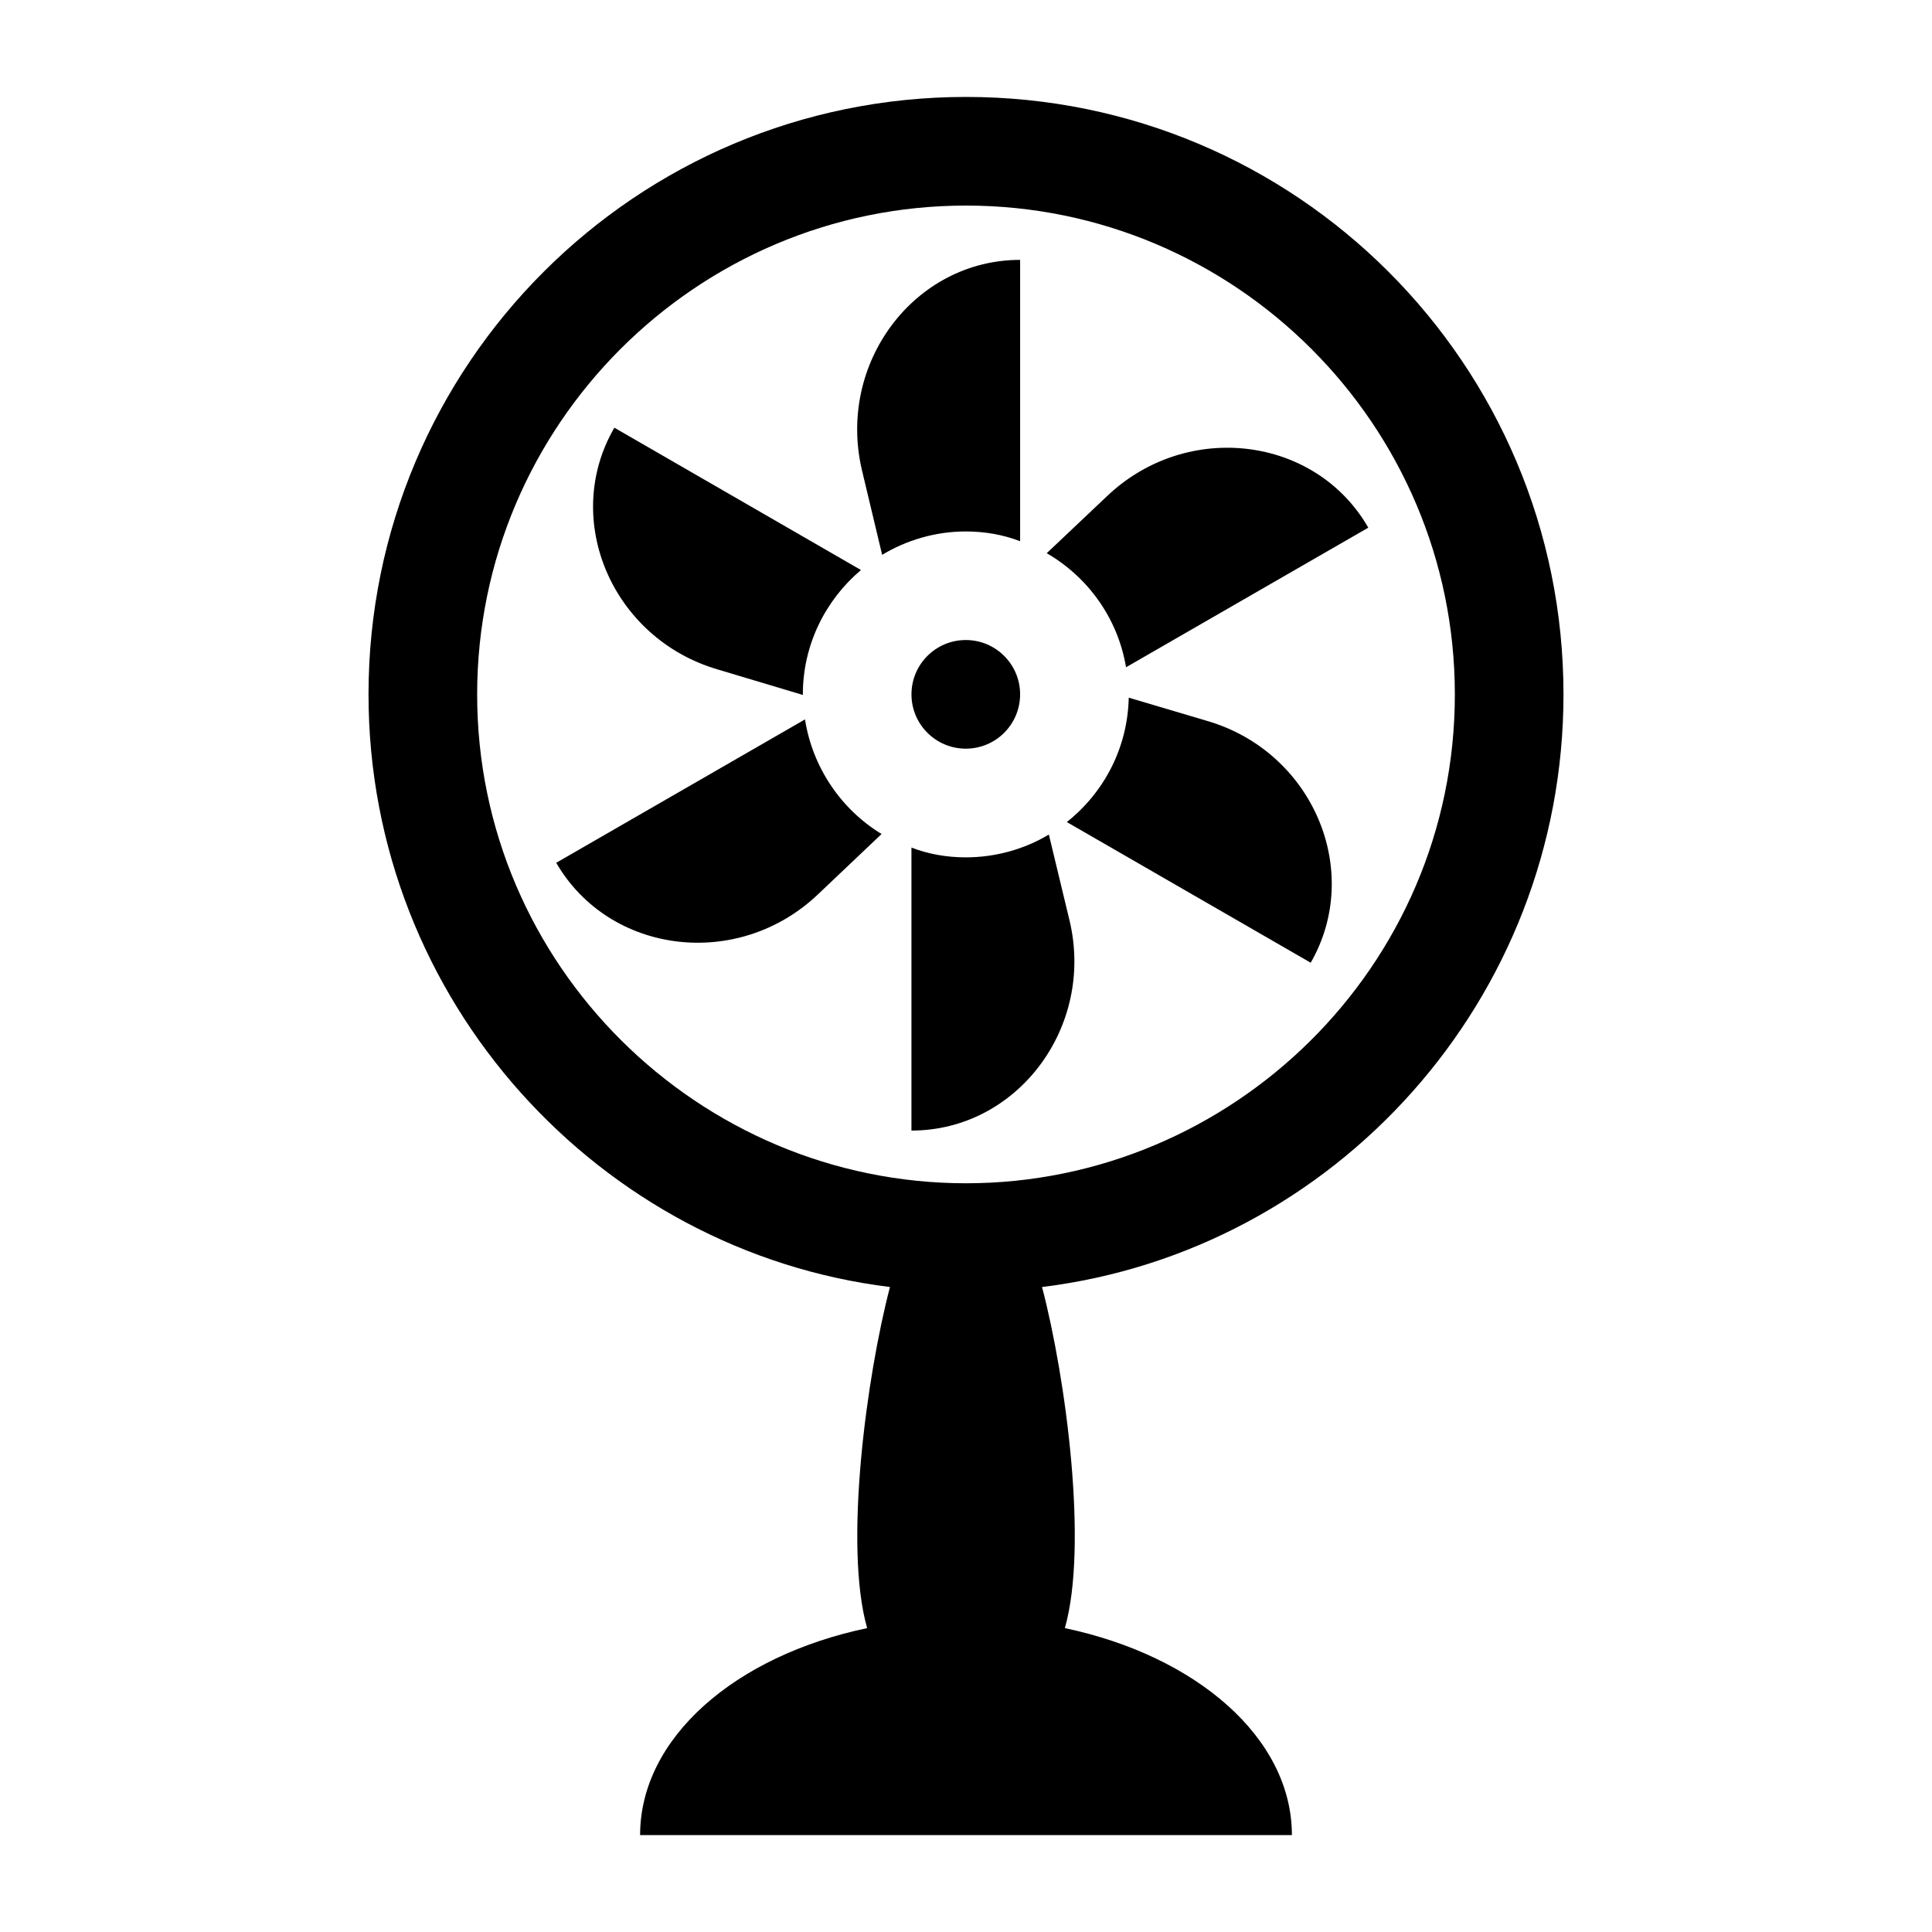
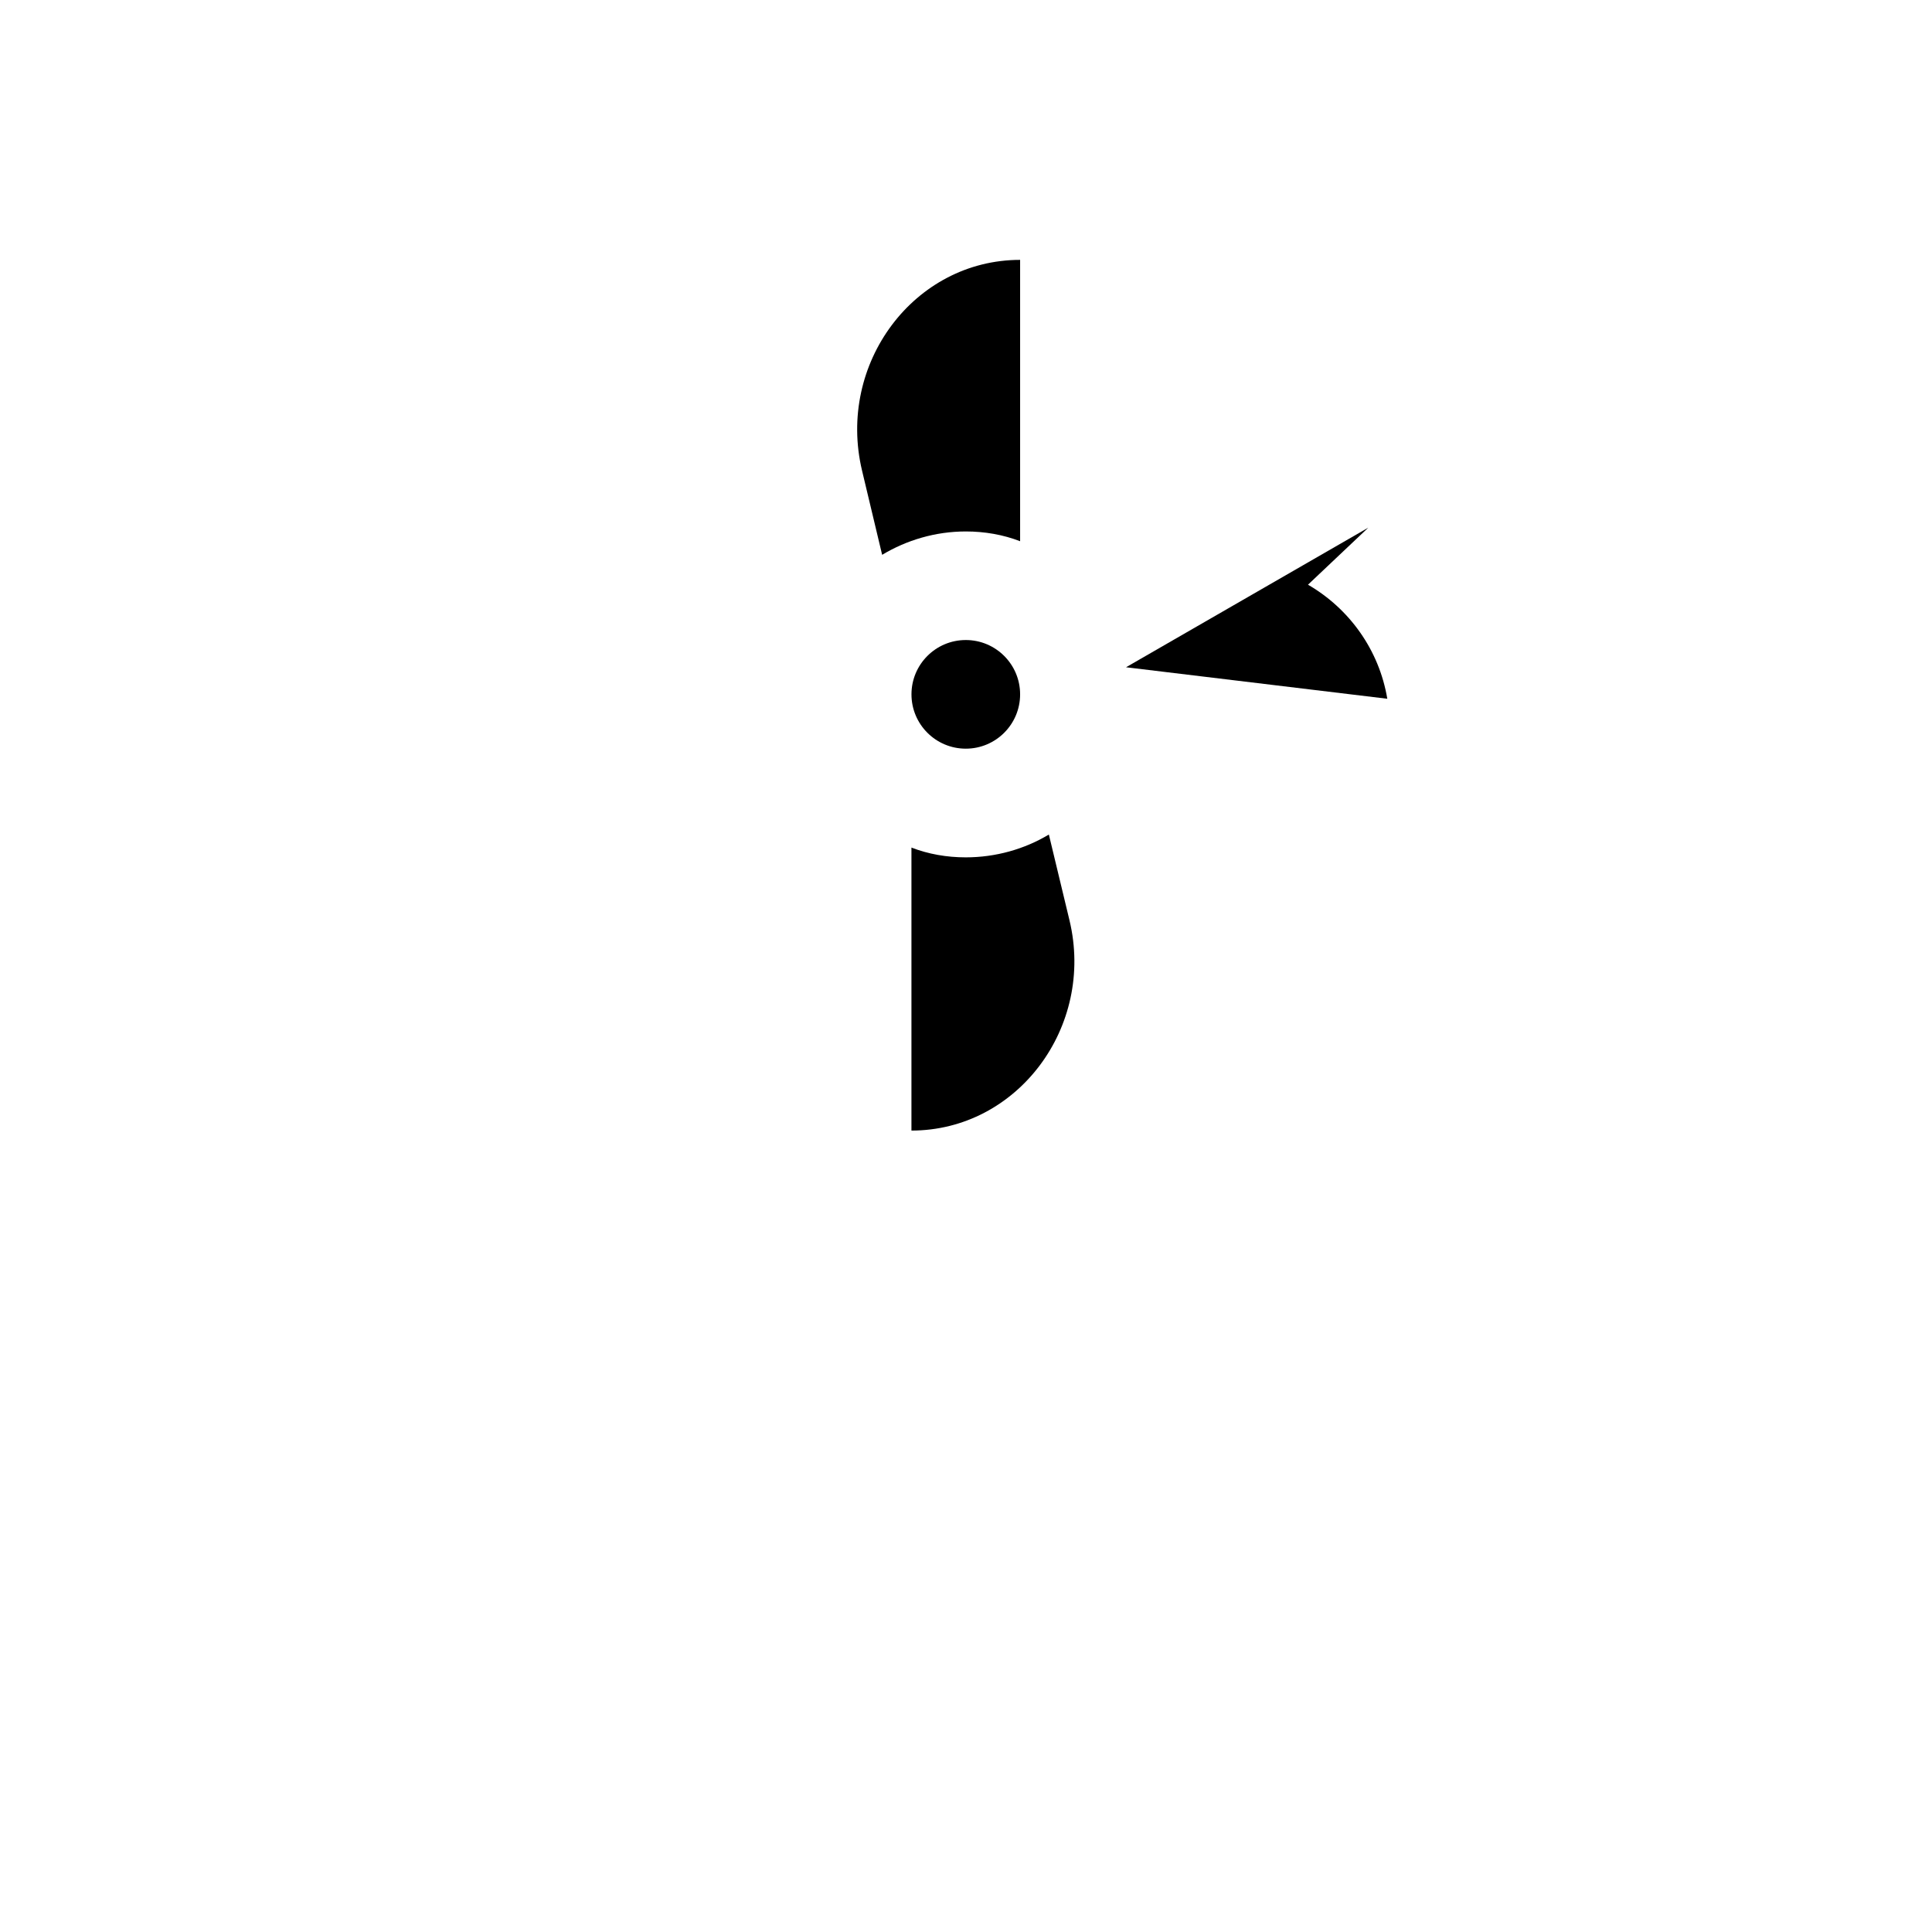
<svg xmlns="http://www.w3.org/2000/svg" fill="#000000" width="800px" height="800px" version="1.1" viewBox="144 144 512 512">
  <g>
-     <path d="m558.34 328.03c0-87.52-70.82-158.34-158.34-158.34-87.375 0-158.34 70.82-158.34 158.34 0 81.301 61.395 147.64 138.19 157.04-6.176 23.562-12.293 68.504-6.047 90.398-34.98 7.34-60.168 29.078-60.168 54.844h172.73c0-25.766-25.336-47.504-60.168-54.844 6.219-21.777 0.289-66.273-6.047-90.398 77.398-9.473 138.19-76.062 138.19-157.04zm-158.34 129.55c-70.793 0-129.55-57.707-129.55-129.55 0-71.398 58.152-129.55 129.55-129.55s129.55 58.152 129.55 129.55c0 72.23-59.09 129.55-129.55 129.55z" />
    <path d="m414.34 287.43v-74.562c-28.07 0-48.652 27.492-41.887 55.852l5.324 22.312c6.477-3.887 14.105-6.191 22.168-6.191 5.039 0 9.934 0.863 14.395 2.59z" />
-     <path d="m334.16 321.4 22.598 6.766 0.004-0.141c0-13.242 6.047-25.047 15.402-32.965l-65.352-37.715c-14.105 24.328-0.578 55.852 27.348 64.055z" />
-     <path d="m357.33 334.65-65.926 38c14.105 24.328 48.223 28.5 69.383 8.348l16.84-15.977c-10.652-6.477-18.281-17.562-20.297-30.371z" />
    <path d="m421.96 365.16c-6.477 3.887-14.105 6.047-22.023 6.047-5.039 0-9.934-0.863-14.395-2.59v74.996c28.07 0 48.652-27.492 41.887-55.707z" />
-     <path d="m464 335.08-20.871-6.191c-0.289 13.387-6.621 25.191-16.41 32.965l64.633 37.281c13.961-24.324 0.574-55.848-27.352-64.055z" />
-     <path d="m442.41 320.83 64.199-36.992c-13.961-24.328-48.078-28.5-69.238-8.348l-15.977 15.113c10.938 6.332 18.855 17.273 21.016 30.227z" />
+     <path d="m442.41 320.83 64.199-36.992l-15.977 15.113c10.938 6.332 18.855 17.273 21.016 30.227z" />
    <path d="m414.34 328.01c0 7.949-6.445 14.395-14.395 14.395-7.949 0-14.395-6.445-14.395-14.395s6.445-14.395 14.395-14.395c7.949 0 14.395 6.445 14.395 14.395" />
  </g>
</svg>